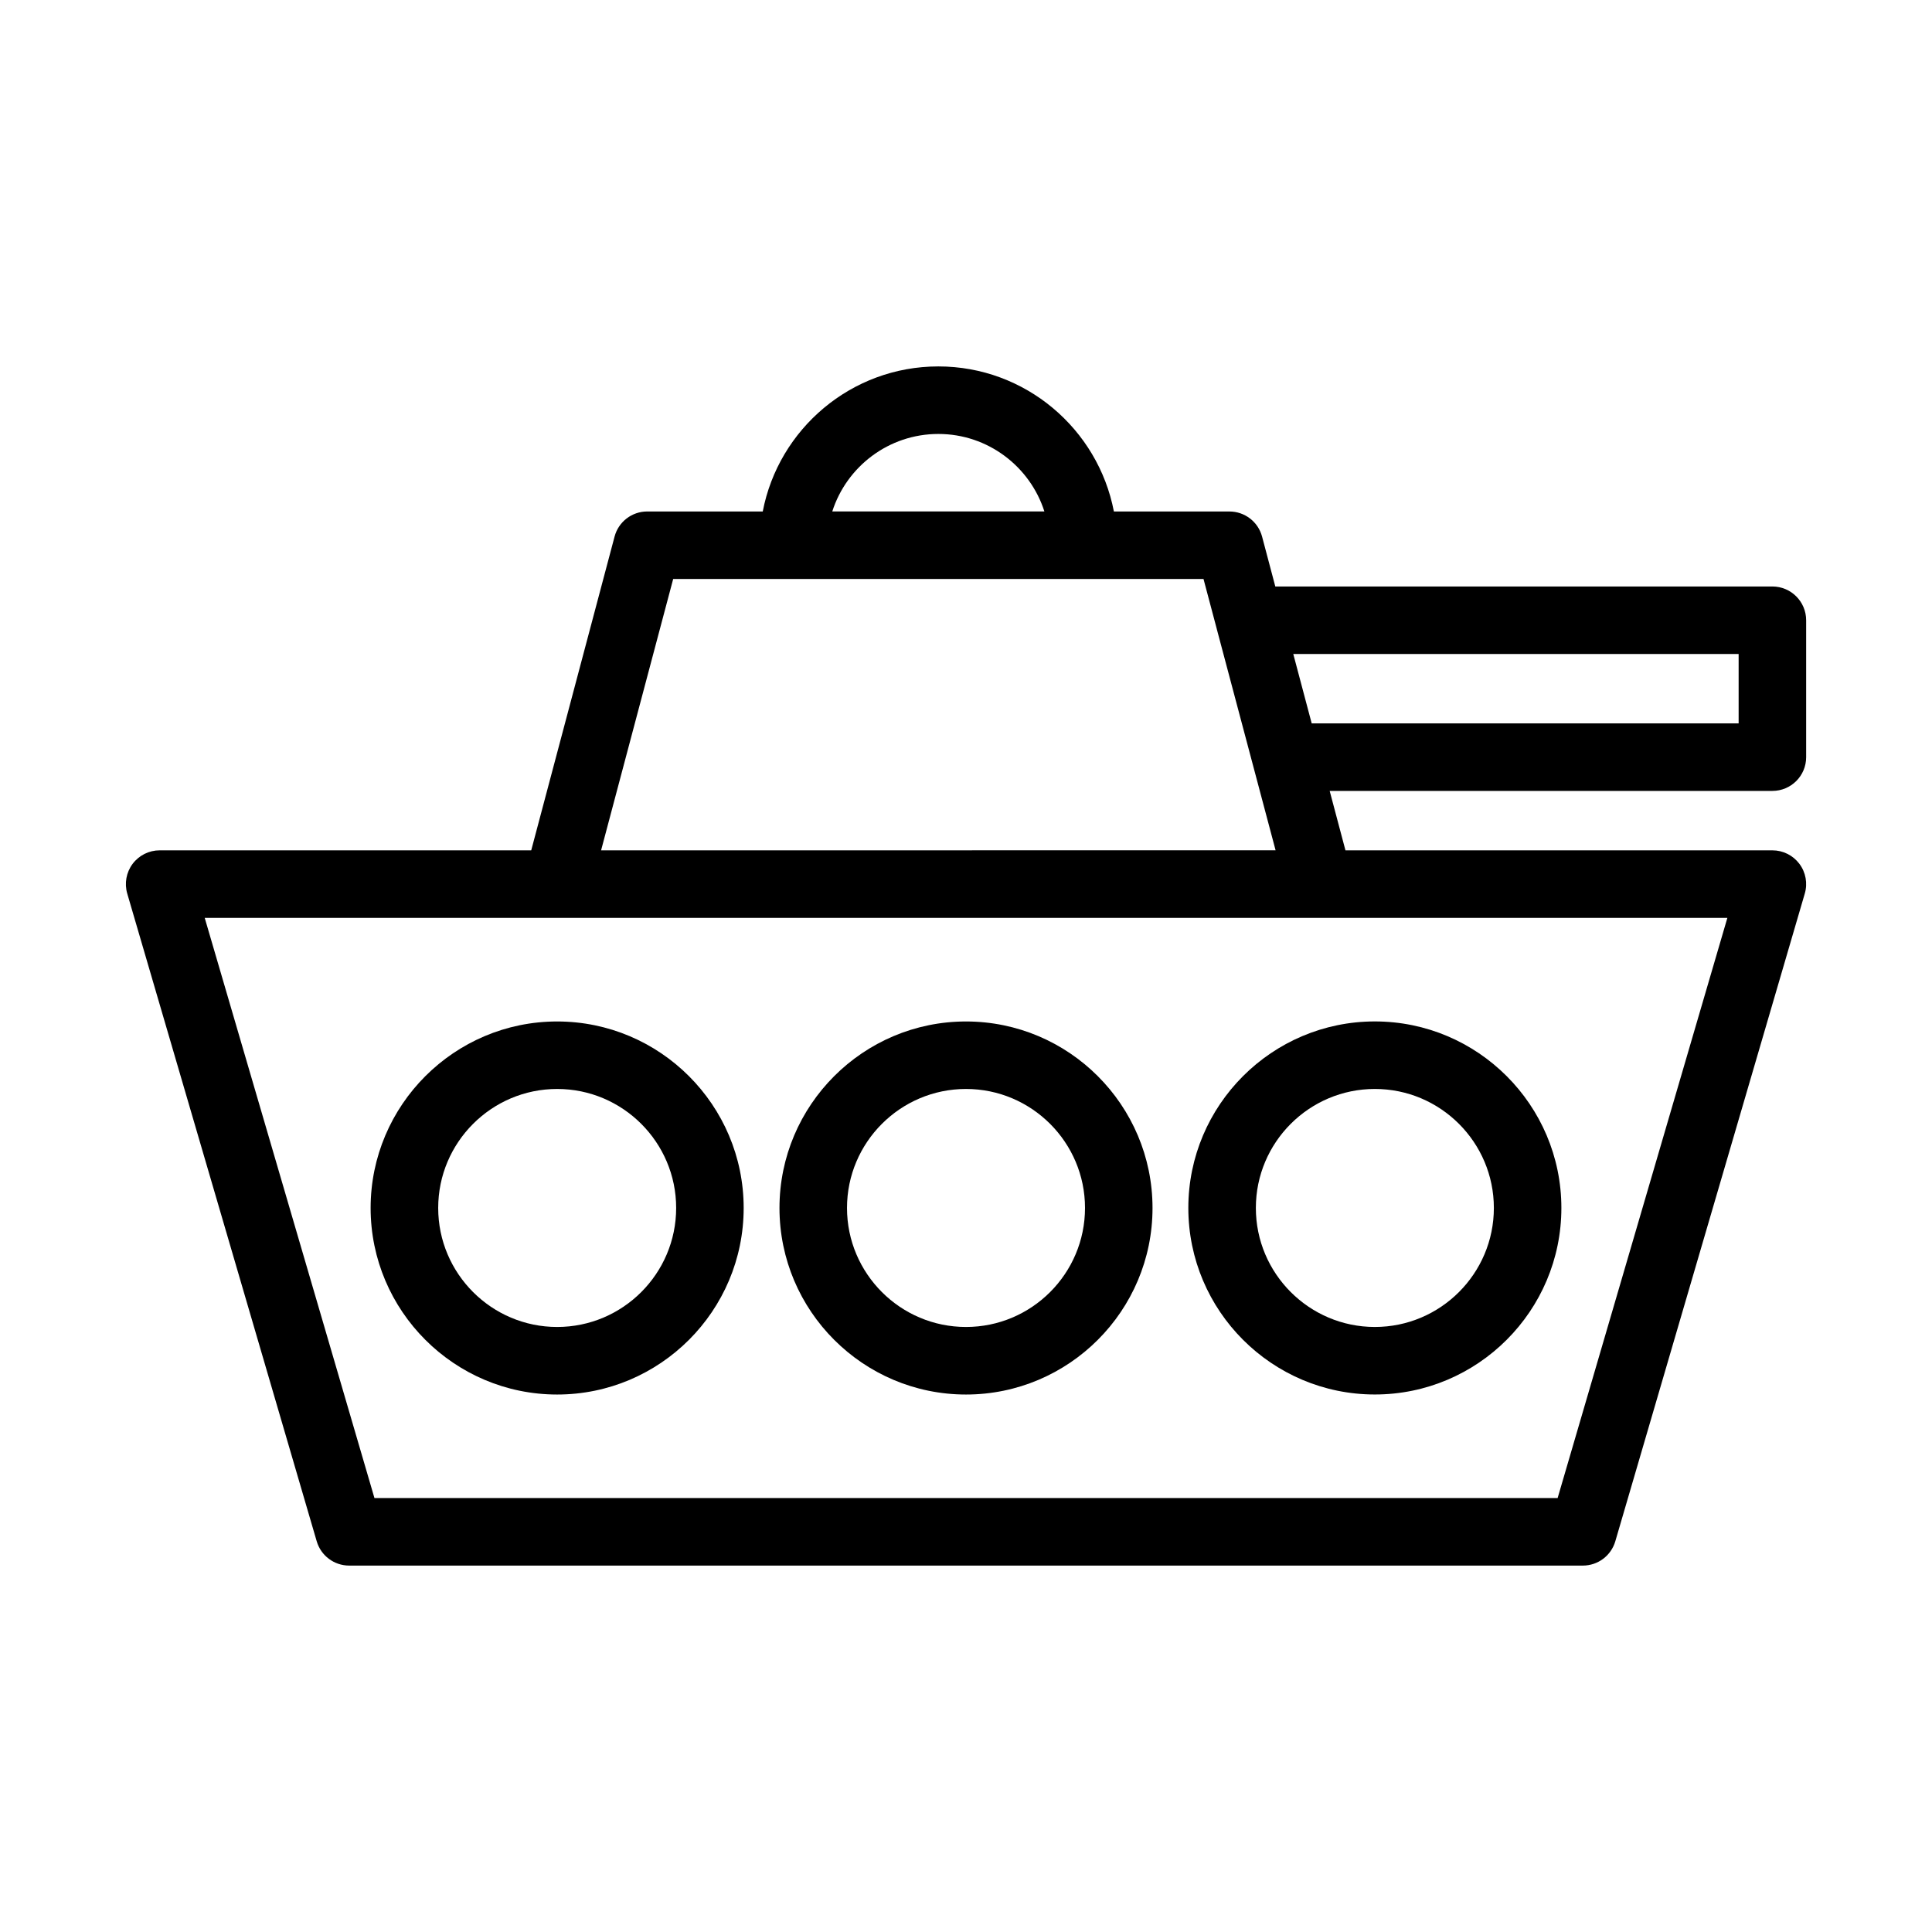
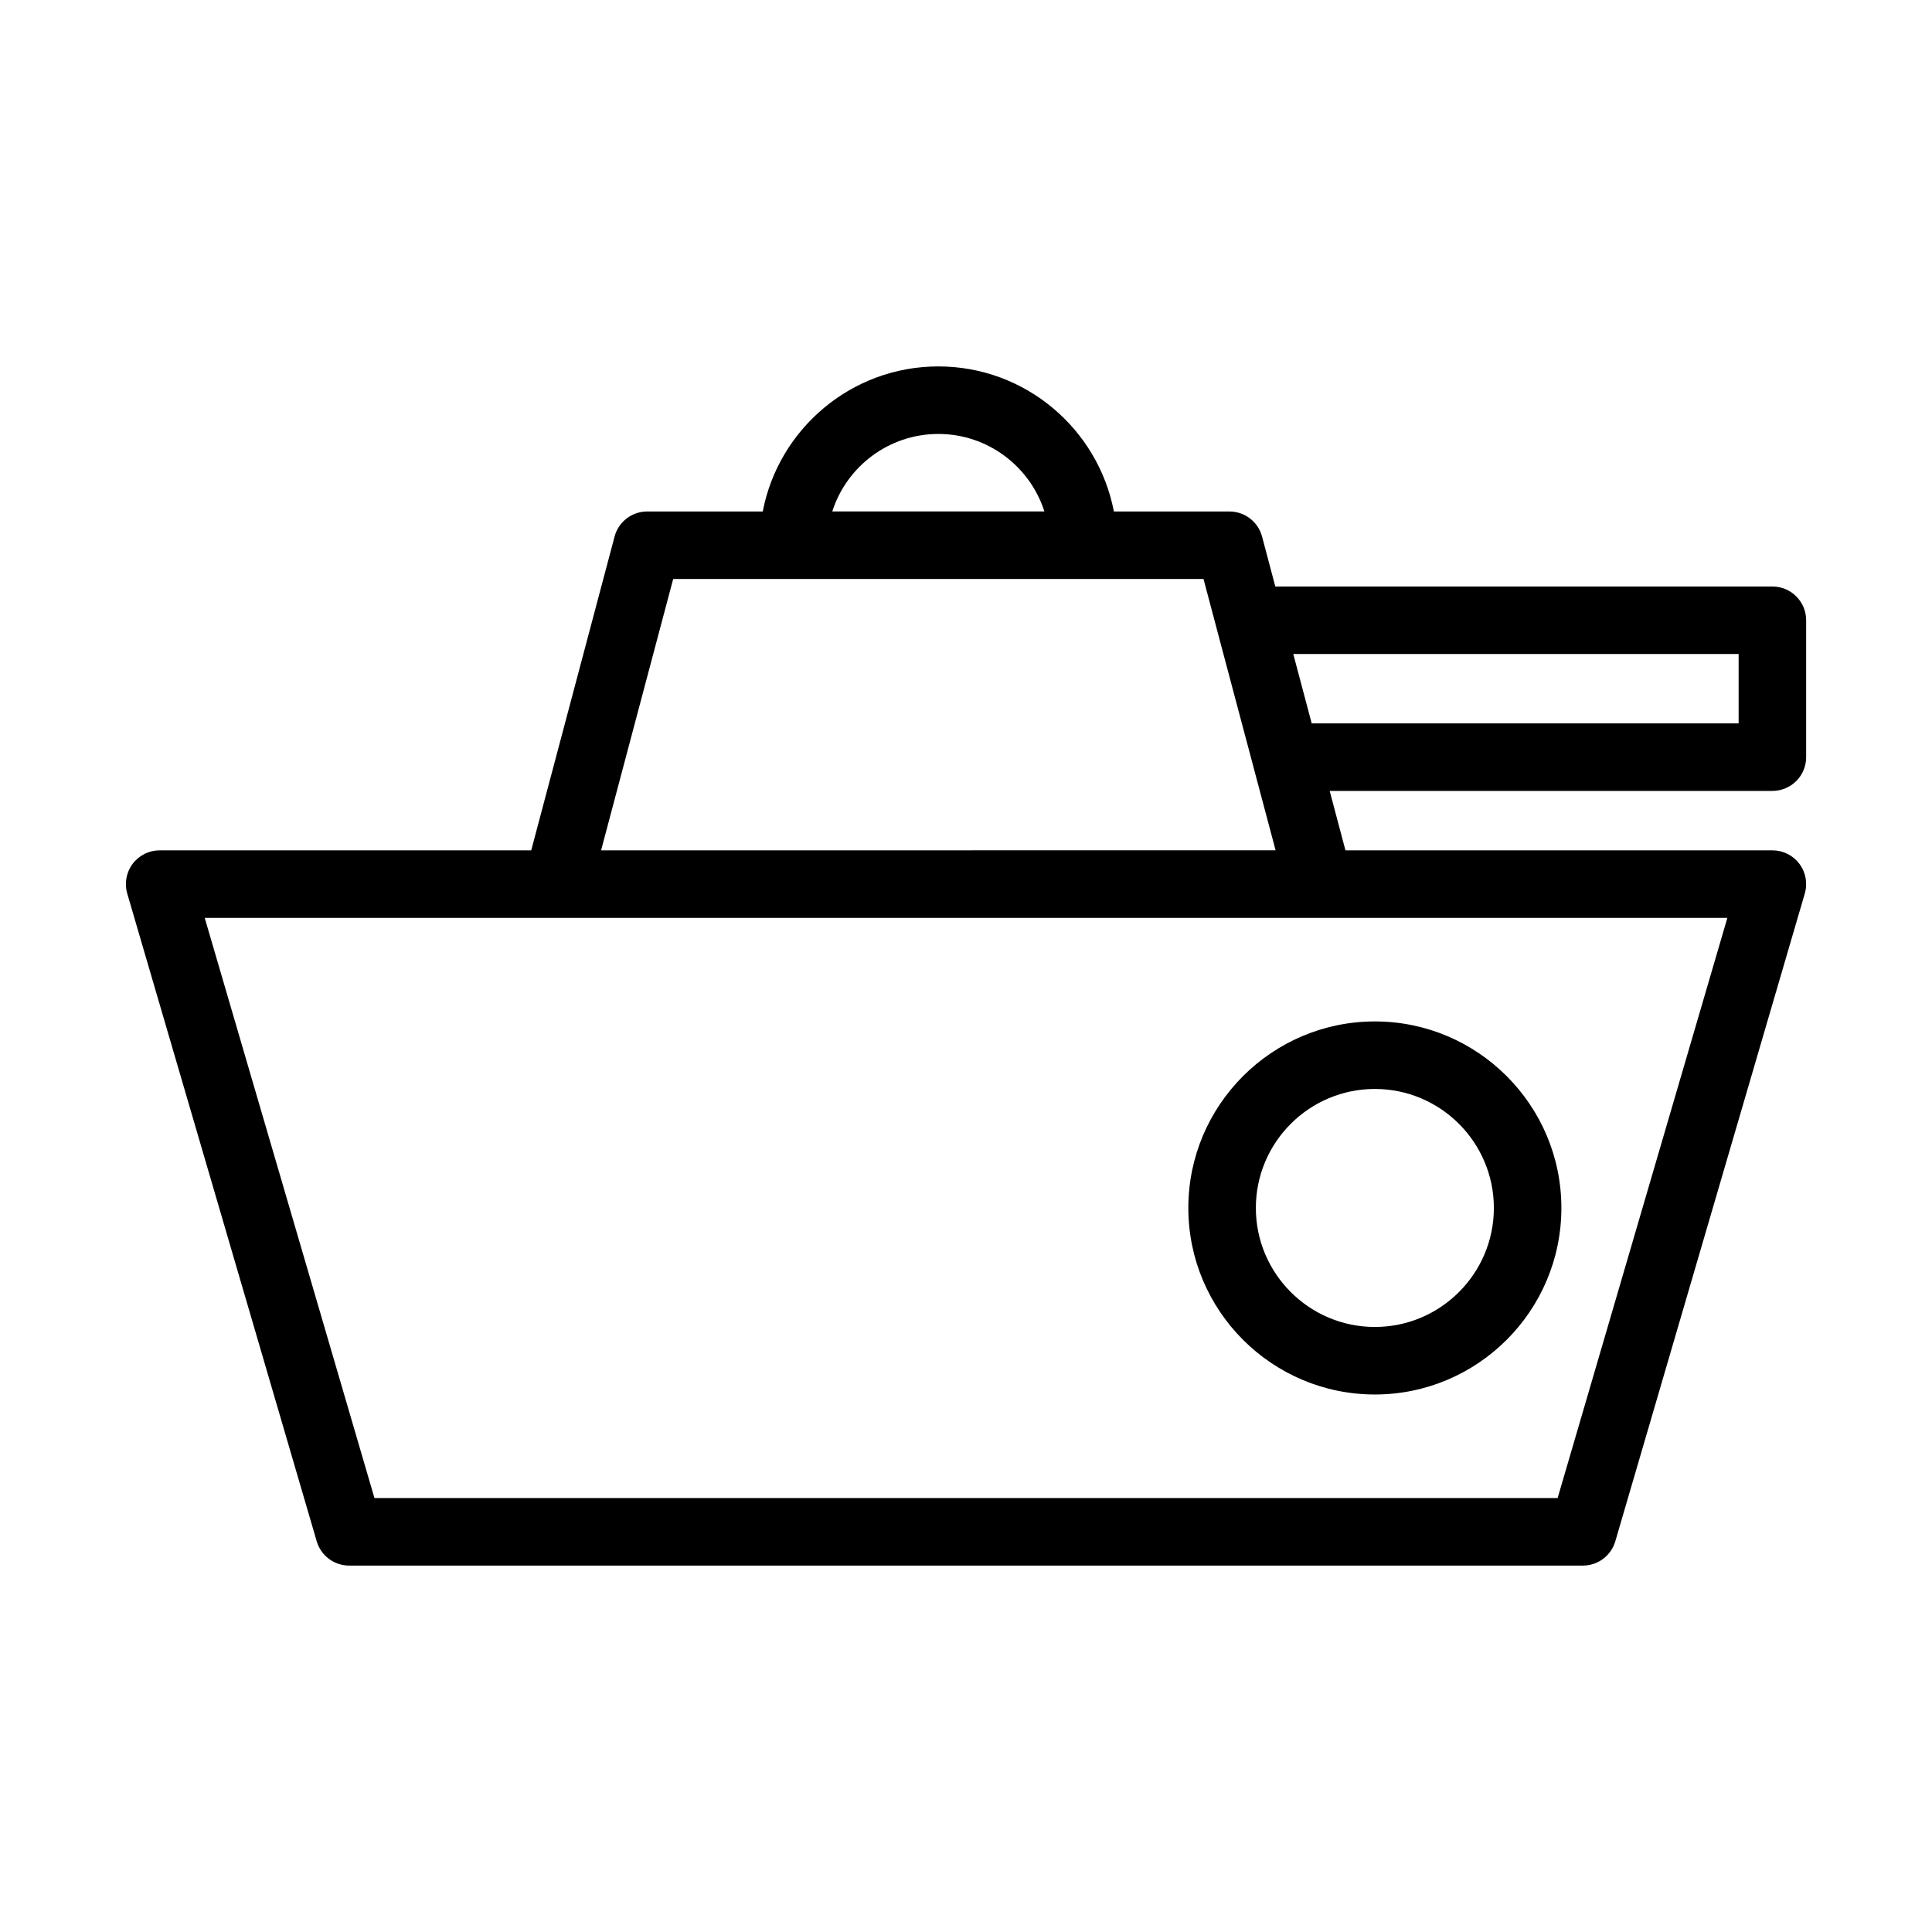
<svg xmlns="http://www.w3.org/2000/svg" fill="#000000" width="800px" height="800px" version="1.1" viewBox="144 144 512 512">
  <g>
-     <path d="m291.65 414.7c-27.242 0-49.43 22.172-49.43 49.43s22.184 49.434 49.43 49.434c27.258 0 49.43-22.172 49.43-49.434 0-27.258-22.172-49.43-49.43-49.43zm0 80.961c-17.375 0-31.523-14.148-31.523-31.539 0-17.387 14.148-31.535 31.523-31.535 17.391 0 31.539 14.148 31.539 31.535 0 17.398-14.148 31.539-31.539 31.539z" />
-     <path d="m400 414.7c-27.25 0-49.43 22.172-49.43 49.43s22.172 49.434 49.43 49.434 49.43-22.172 49.43-49.434c-0.004-27.258-22.176-49.43-49.43-49.43zm0 80.961c-17.387 0-31.535-14.148-31.535-31.539 0-17.387 14.148-31.535 31.535-31.535 17.391 0 31.539 14.148 31.539 31.535-0.004 17.398-14.148 31.539-31.539 31.539z" />
    <path d="m458.92 464.12c0 27.258 22.172 49.434 49.43 49.434 27.258 0 49.43-22.172 49.43-49.434 0-27.25-22.168-49.43-49.43-49.43-27.25 0-49.43 22.172-49.43 49.43zm49.43-31.535c17.391 0 31.539 14.148 31.539 31.535 0 17.391-14.148 31.539-31.539 31.539-17.387 0-31.535-14.148-31.535-31.539 0-17.395 14.148-31.535 31.535-31.535z" />
    <path d="m613.7 353.6c4.938 0 8.949-3.996 8.949-8.938v-36.285c0-4.941-4.012-8.953-8.949-8.953l-131.73 0.004-3.508-13.23c-1.043-3.914-4.59-6.648-8.652-6.648h-30.617c-4.203-21.871-23.457-38.445-46.523-38.445-23.078 0-42.336 16.574-46.535 38.445l-30.625-0.004c-4.051 0-7.609 2.734-8.641 6.648l-22.09 83.152h-98.469c-2.816 0-5.477 1.328-7.164 3.578-1.688 2.258-2.215 5.184-1.426 7.883l50.211 171.65c1.117 3.82 4.625 6.438 8.59 6.438h326.96c3.981 0 7.473-2.625 8.59-6.438l50.211-171.65c0.797-2.699 0.266-5.629-1.426-7.883-1.684-2.246-4.336-3.578-7.16-3.578h-113.14l-4.18-15.742zm-8.945-36.285v18.395h-113.14l-4.883-18.395zm-212.08-58.312c13.133 0 24.297 8.641 28.098 20.539h-56.211c3.801-11.898 14.965-20.539 28.113-20.539zm164.11 282h-313.55l-44.984-153.76h403.52zm-253.49-171.66 19.105-71.91h140.54l3.512 13.219v0.02l9.074 34.137 6.519 24.531z" />
  </g>
</svg>